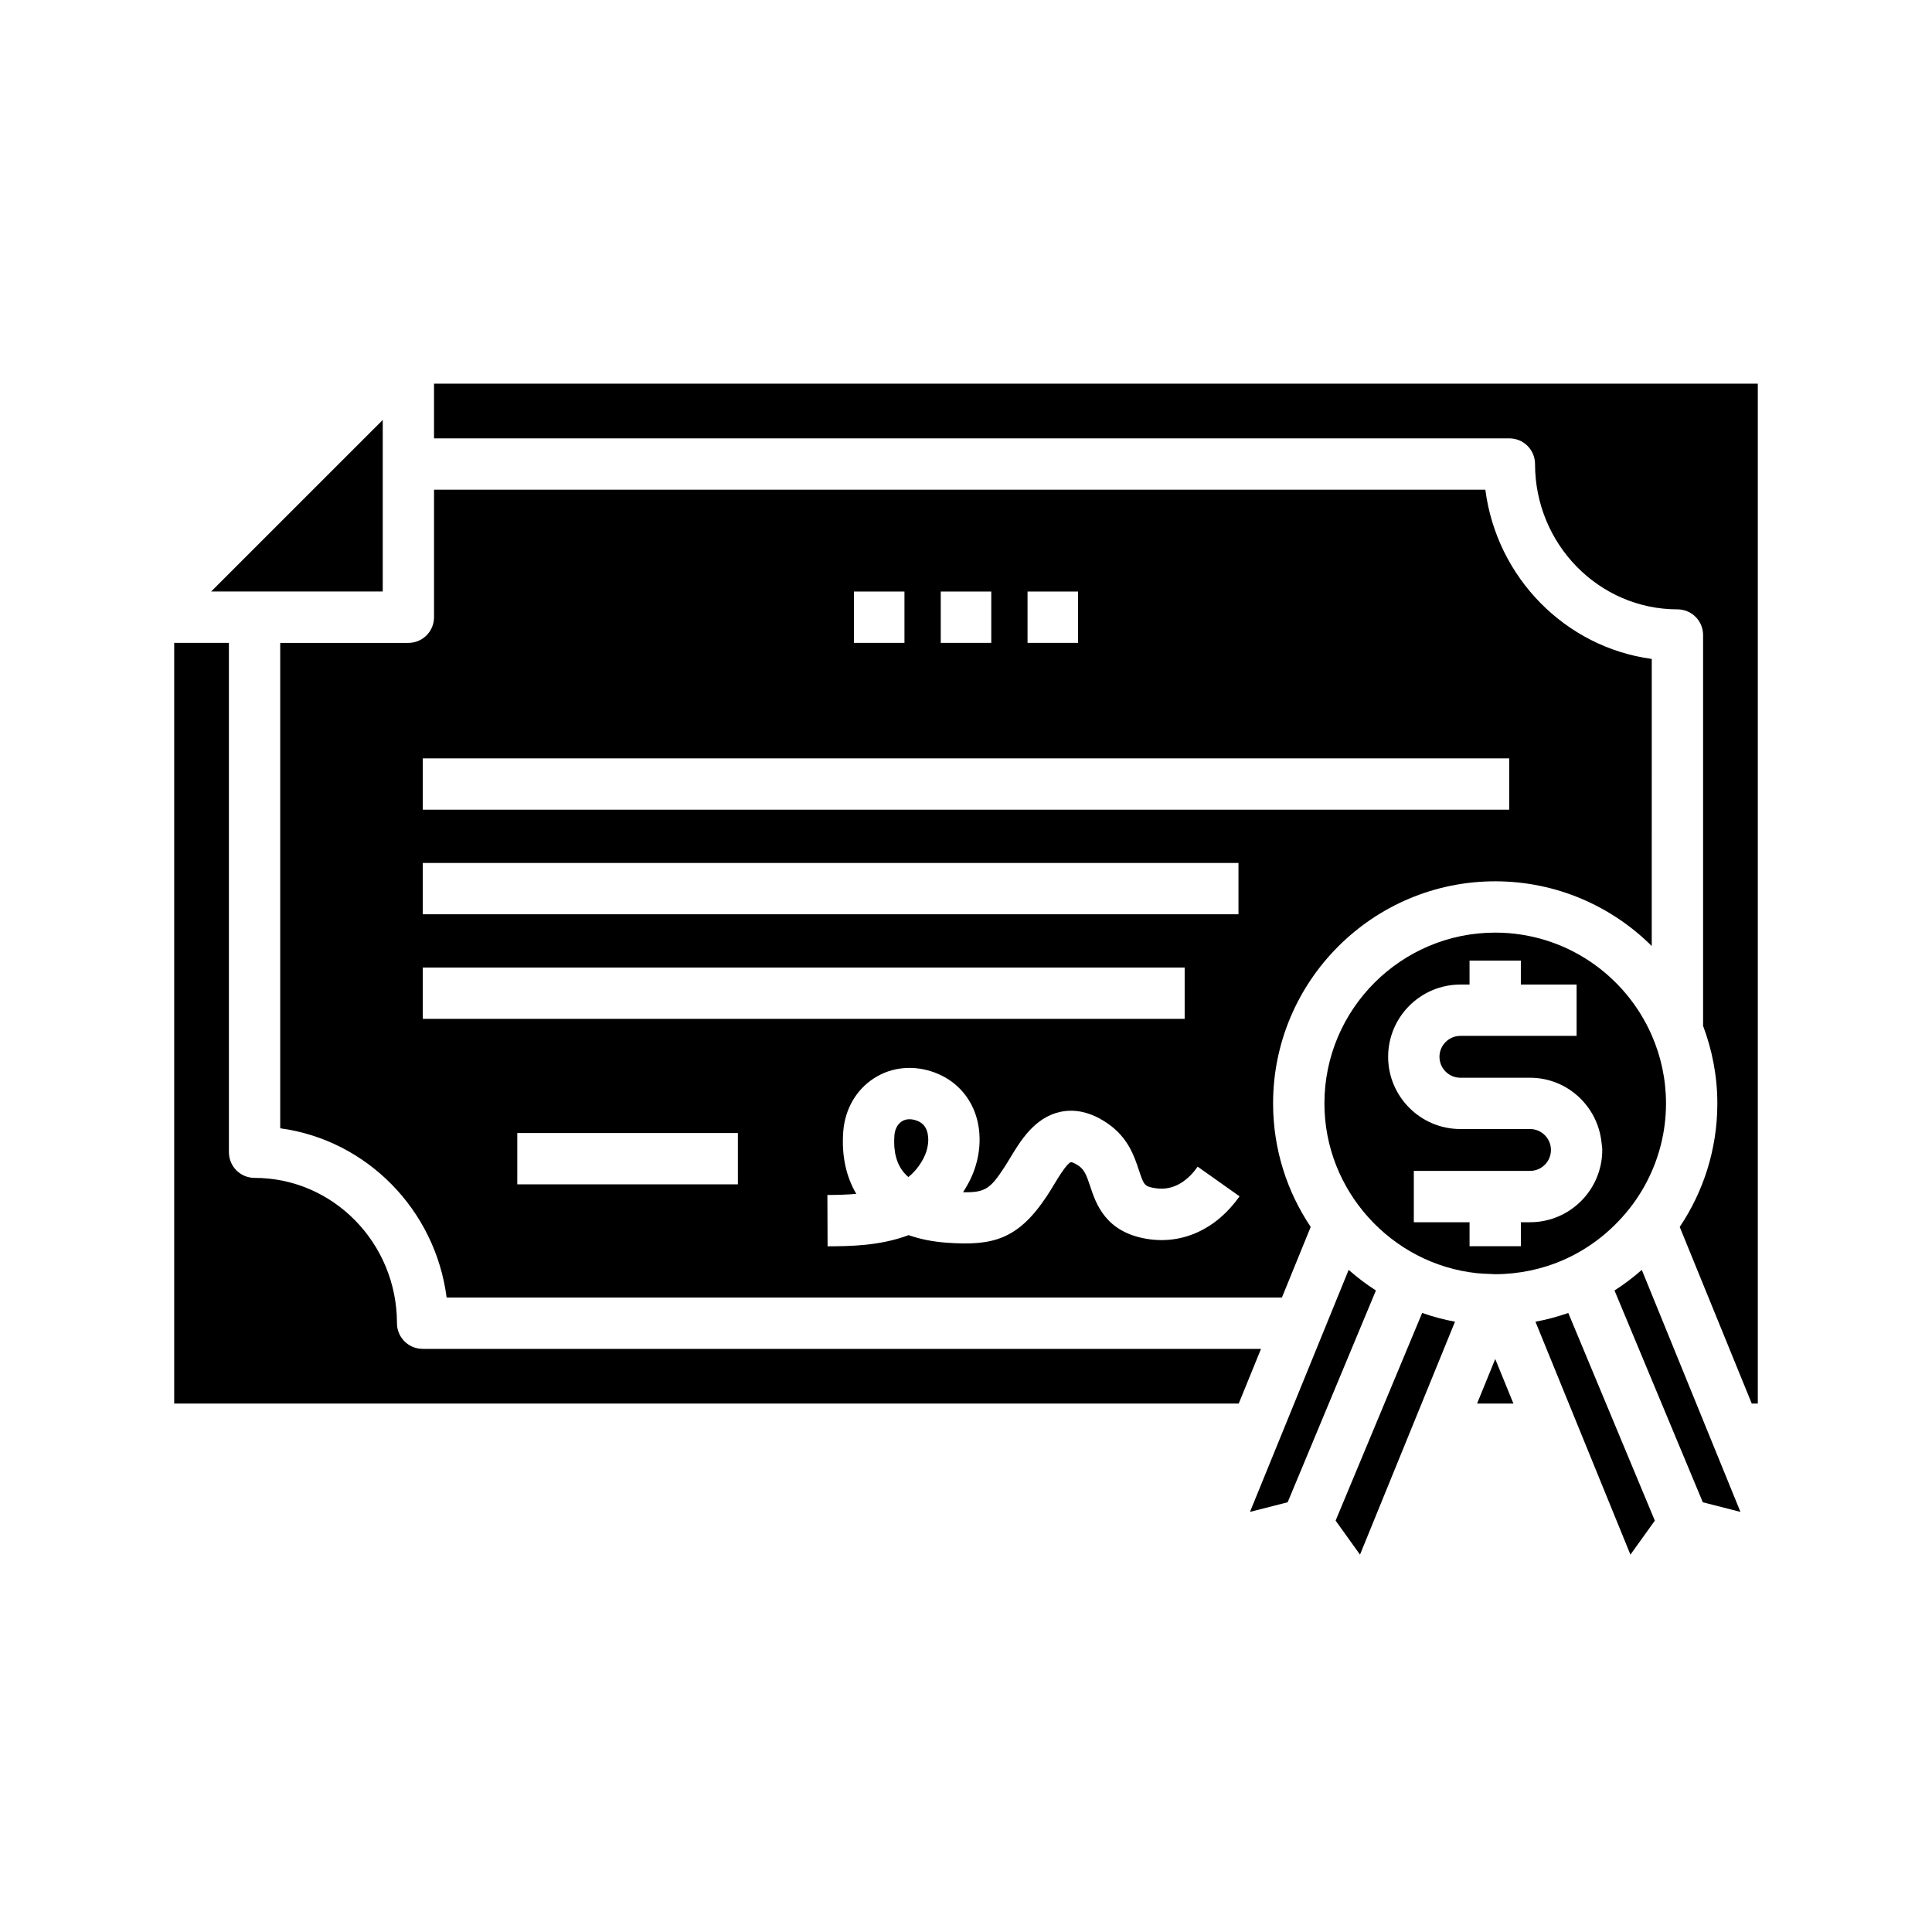
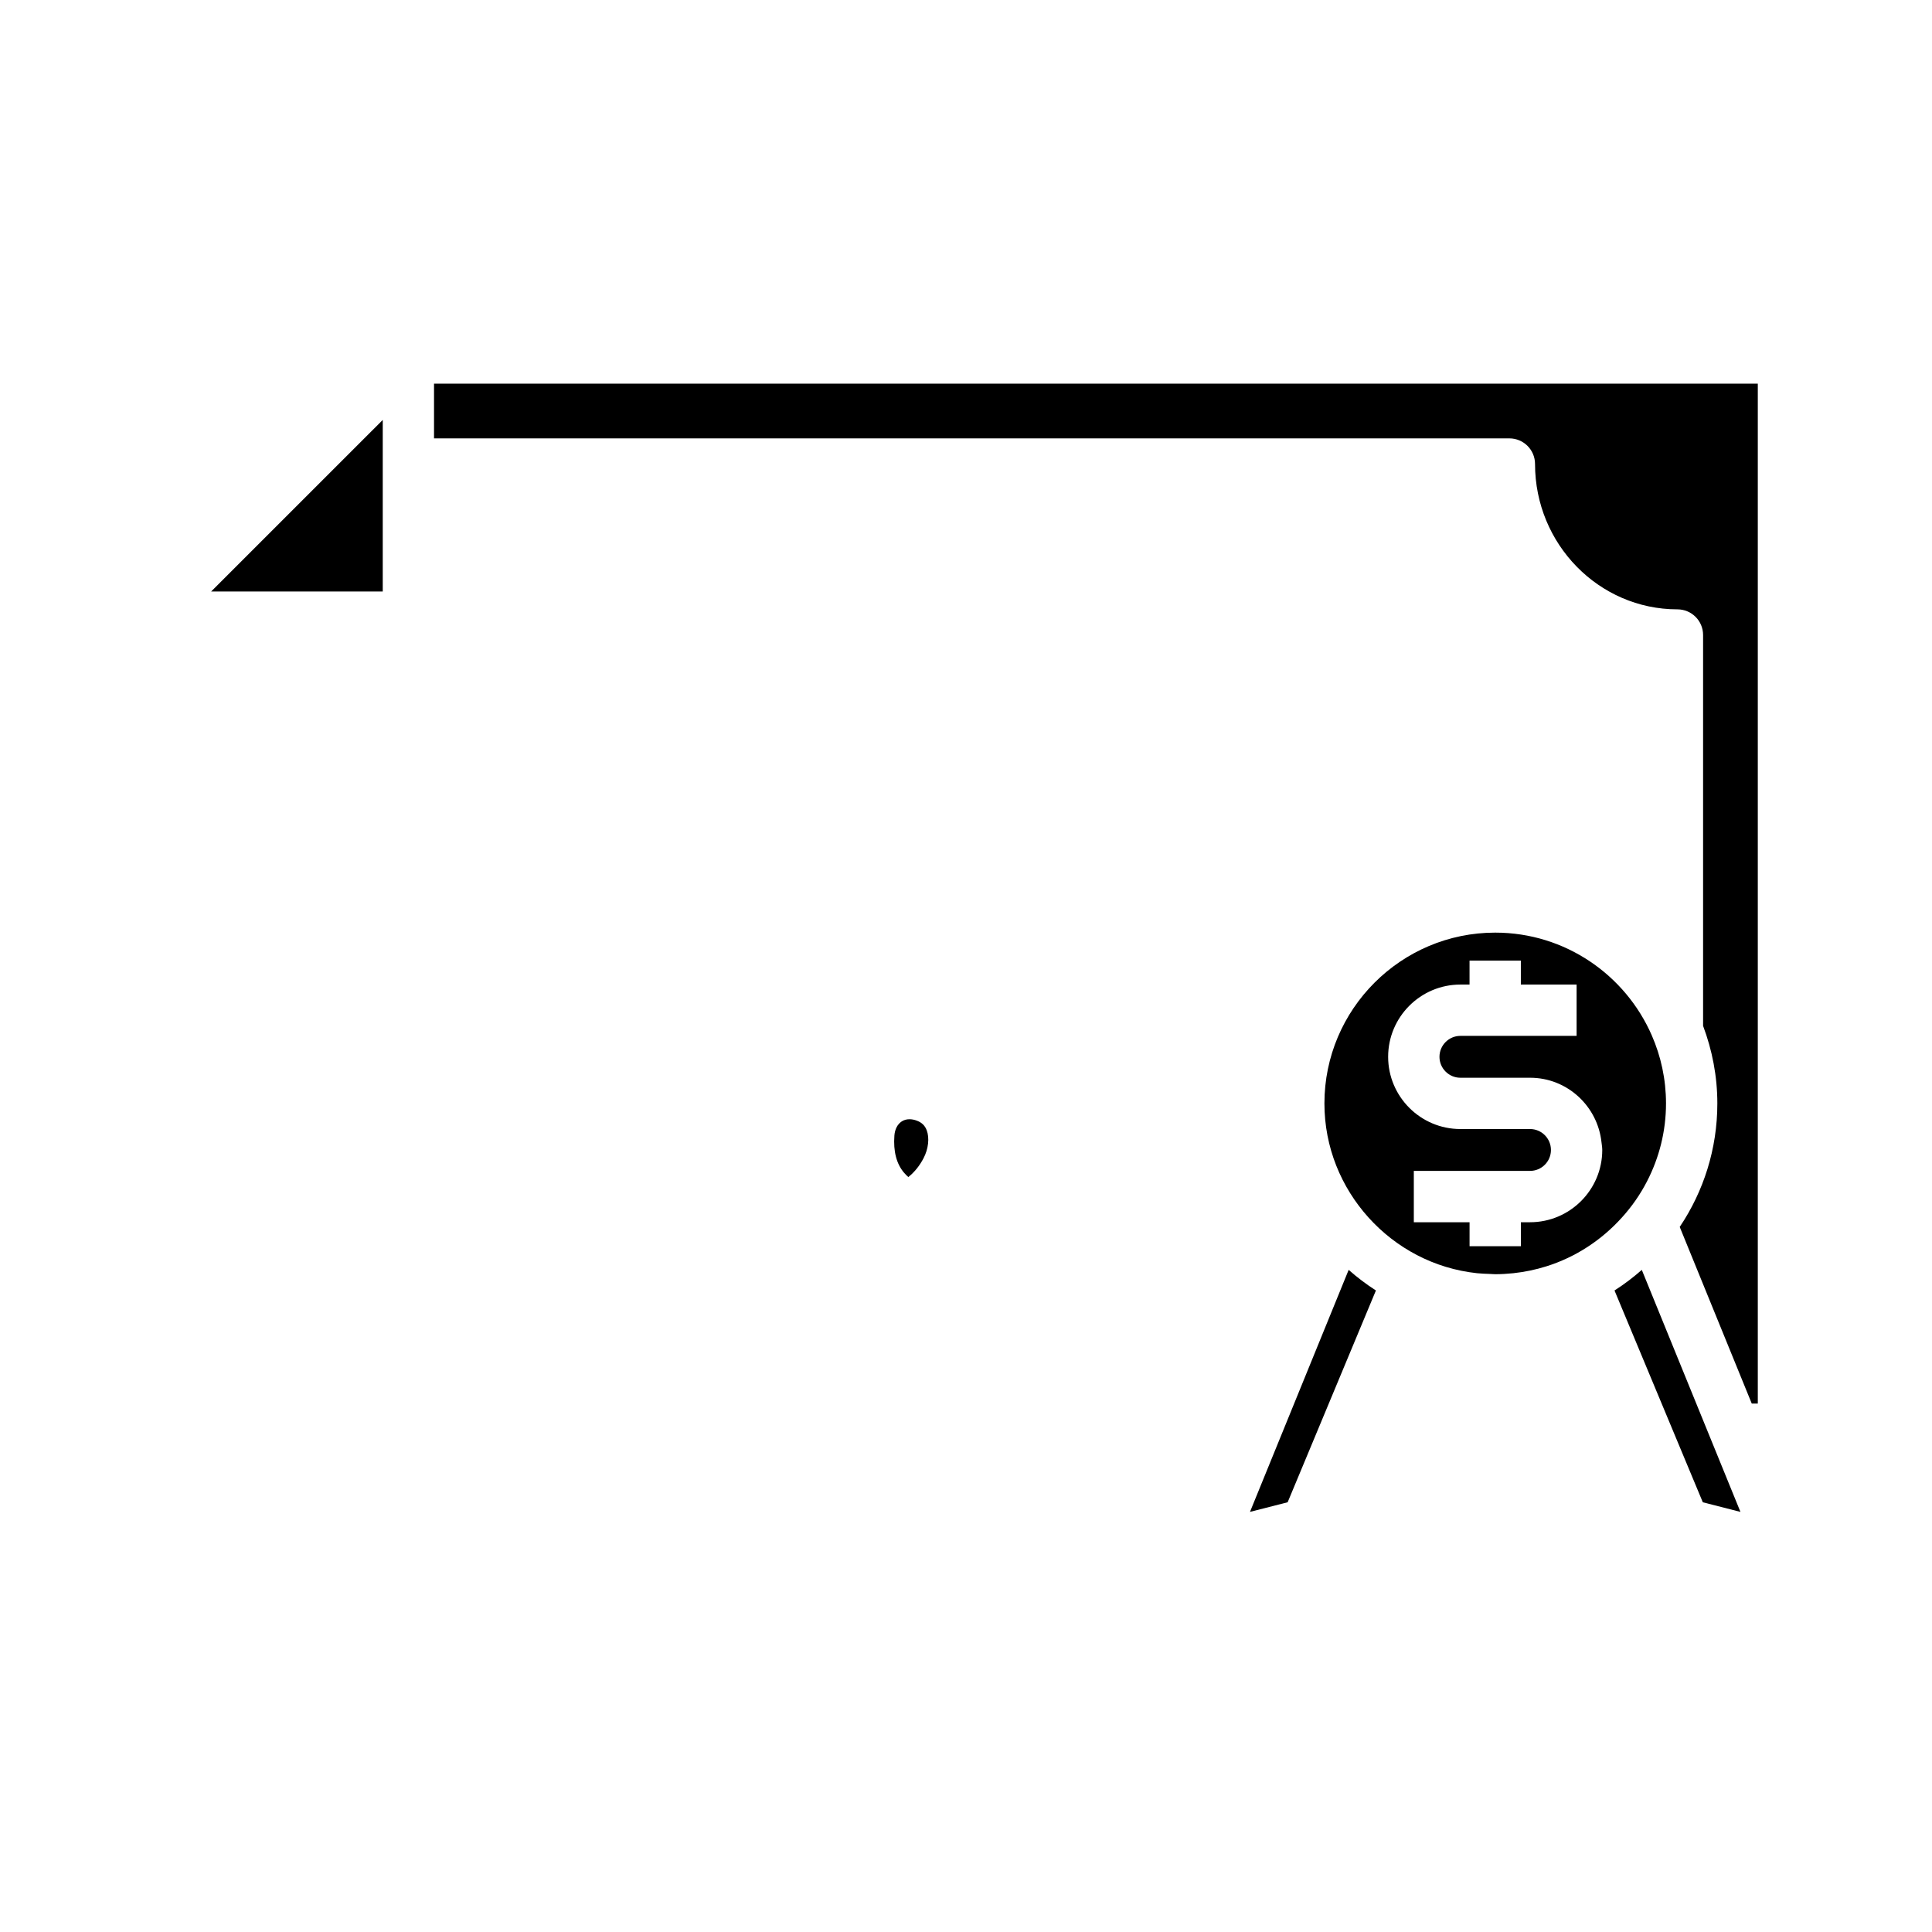
<svg xmlns="http://www.w3.org/2000/svg" fill="#000000" width="800px" height="800px" version="1.1" viewBox="144 144 512 512">
  <g>
    <path d="m259.02 245.68v14.496h284.98c3.758 0 6.801 3.043 6.801 6.801 0 21.23 16.934 38.508 37.734 38.508 3.758 0 6.801 3.043 6.801 6.801v103.58c2.402 6.402 3.777 13.316 3.777 20.555 0 12.102-3.68 23.371-9.969 32.727l19.09 46.809h1.602v-270.28z" />
    <path d="m386.95 440.98c-0.68-0.258-1.324-0.371-1.93-0.371-0.75 0-1.438 0.188-2.035 0.57-1.133 0.73-1.828 2.055-1.961 3.738-0.316 4.211 0.555 7.559 2.602 9.922 0.336 0.395 0.707 0.754 1.094 1.094 1.613-1.301 2.953-2.941 4.031-4.996 1.289-2.469 1.613-5.379 0.828-7.43-0.48-1.238-1.312-2.039-2.629-2.527z" />
-     <path d="m535.44 515.96h9.633l-4.82-11.812z" />
-     <path d="m256 501.46c-3.754 0-6.801-3.043-6.801-6.801 0-21.234-16.93-38.508-37.734-38.508-3.754 0-6.801-3.043-6.801-6.801l-0.004-134.98h-14.496v201.59h282.11l5.906-14.496h-222.18z" />
-     <path d="m218.26 443.01c22.918 3.09 41.102 21.578 44.102 44.848h221.36l7.629-18.715c-6.289-9.355-9.969-20.625-9.969-32.727 0-32.449 26.41-58.859 58.863-58.859 16.176 0 30.84 6.566 41.484 17.148l0.004-76.078c-22.918-3.094-41.102-21.582-44.102-44.848h-278.61v33.797c0 3.758-3.043 6.801-6.801 6.801h-33.961zm121.29 14.859h-58.465v-13.609h58.465zm108.42 14.449c-11.031-1.785-13.551-9.391-15.059-13.938-0.938-2.828-1.496-4.336-3.023-5.41-1.426-0.984-2.066-1.004-2.066-1.004-1.125 0.371-3.414 4.16-4.516 5.992-0.598 0.992-1.18 1.961-1.773 2.852-7.754 11.789-14.523 13.391-26.691 12.516-3.648-0.266-7.012-0.938-10.047-2.004-7.719 2.91-15.922 2.941-21.477 2.961l-0.051-13.598c2.766-0.012 5.32-0.09 7.664-0.297-2.746-4.625-3.934-10.254-3.461-16.5 0.449-5.953 3.43-11.117 8.184-14.16 4.676-3.004 10.508-3.551 16.043-1.496 4.953 1.84 8.711 5.531 10.586 10.395 2.191 5.699 1.637 12.656-1.473 18.605-0.5 0.953-1.027 1.859-1.586 2.715 5.93 0.156 7.289-1.031 10.949-6.613 0.492-0.746 0.984-1.566 1.484-2.402 2.754-4.566 6.523-10.82 13.359-12.281 4.133-0.875 8.375 0.188 12.637 3.16 5.324 3.699 6.969 8.672 8.168 12.297 1.301 3.906 1.426 4.309 4.309 4.769 5.391 0.867 9.094-2.621 11.266-5.699l11.098 7.863c-6.133 8.695-15.098 12.816-24.523 11.277zm-31.66-171.55h13.391v13.602h-13.391zm-23.004 0h13.391v13.602l-13.391 0.004zm-23.008 0h13.395v13.602h-13.395zm-114.25 44.211h287.91v13.602h-287.91zm0 27.715h216.16v13.598h-216.16zm0 27.711h201.9v13.598h-201.9z" />
    <path d="m245.43 255.29-45.48 45.469h45.48z" />
    <path d="m571.86 485.99 23.402 56.129 9.977 2.551-26.145-64.137c-2.273 1.996-4.676 3.824-7.234 5.457z" />
-     <path d="m550.91 494.27 25.172 61.727 6.465-9.012-22.934-55.035c-2.816 0.98-5.719 1.773-8.703 2.32z" />
    <path d="m501.41 480.53-26.152 64.137 9.984-2.551 23.391-56.129c-2.547-1.629-4.961-3.457-7.223-5.457z" />
-     <path d="m497.95 546.98 6.465 9.012 25.172-61.727c-2.992-0.551-5.883-1.34-8.699-2.324z" />
    <path d="m573.81 466.67c2.621-2.891 4.871-6.109 6.672-9.613 3.199-6.195 5.027-13.203 5.027-20.645 0-6.414-1.359-12.516-3.777-18.047-6.988-15.992-22.938-27.211-41.484-27.211-24.953 0-45.262 20.305-45.262 45.258 0 11.645 4.457 22.227 11.699 30.258 7.281 8.07 17.367 13.531 28.742 14.742 1.133 0.117 2.293 0.156 3.445 0.195 0.465 0.012 0.918 0.07 1.375 0.07 1.633 0 3.238-0.102 4.82-0.266 3.012-0.324 5.934-0.938 8.734-1.82 7.805-2.445 14.656-6.984 20.008-12.922zm-26.762 1.238v6.348h-13.598v-6.348h-14.773v-13.609h30.797c3.059 0 5.543-2.481 5.543-5.543s-2.481-5.551-5.543-5.551h-18.461c-10.551 0-19.141-8.59-19.141-19.141 0-10.559 8.59-19.145 19.141-19.145h2.43v-6.359h13.598v6.359h14.773v13.598h-30.797c-3.047 0-5.543 2.488-5.543 5.551 0 3.047 2.488 5.543 5.543 5.543h18.461c9.871 0 17.922 7.535 18.941 17.141 0.07 0.672 0.195 1.32 0.195 2.004 0 10.559-8.578 19.148-19.141 19.148z" />
  </g>
</svg>